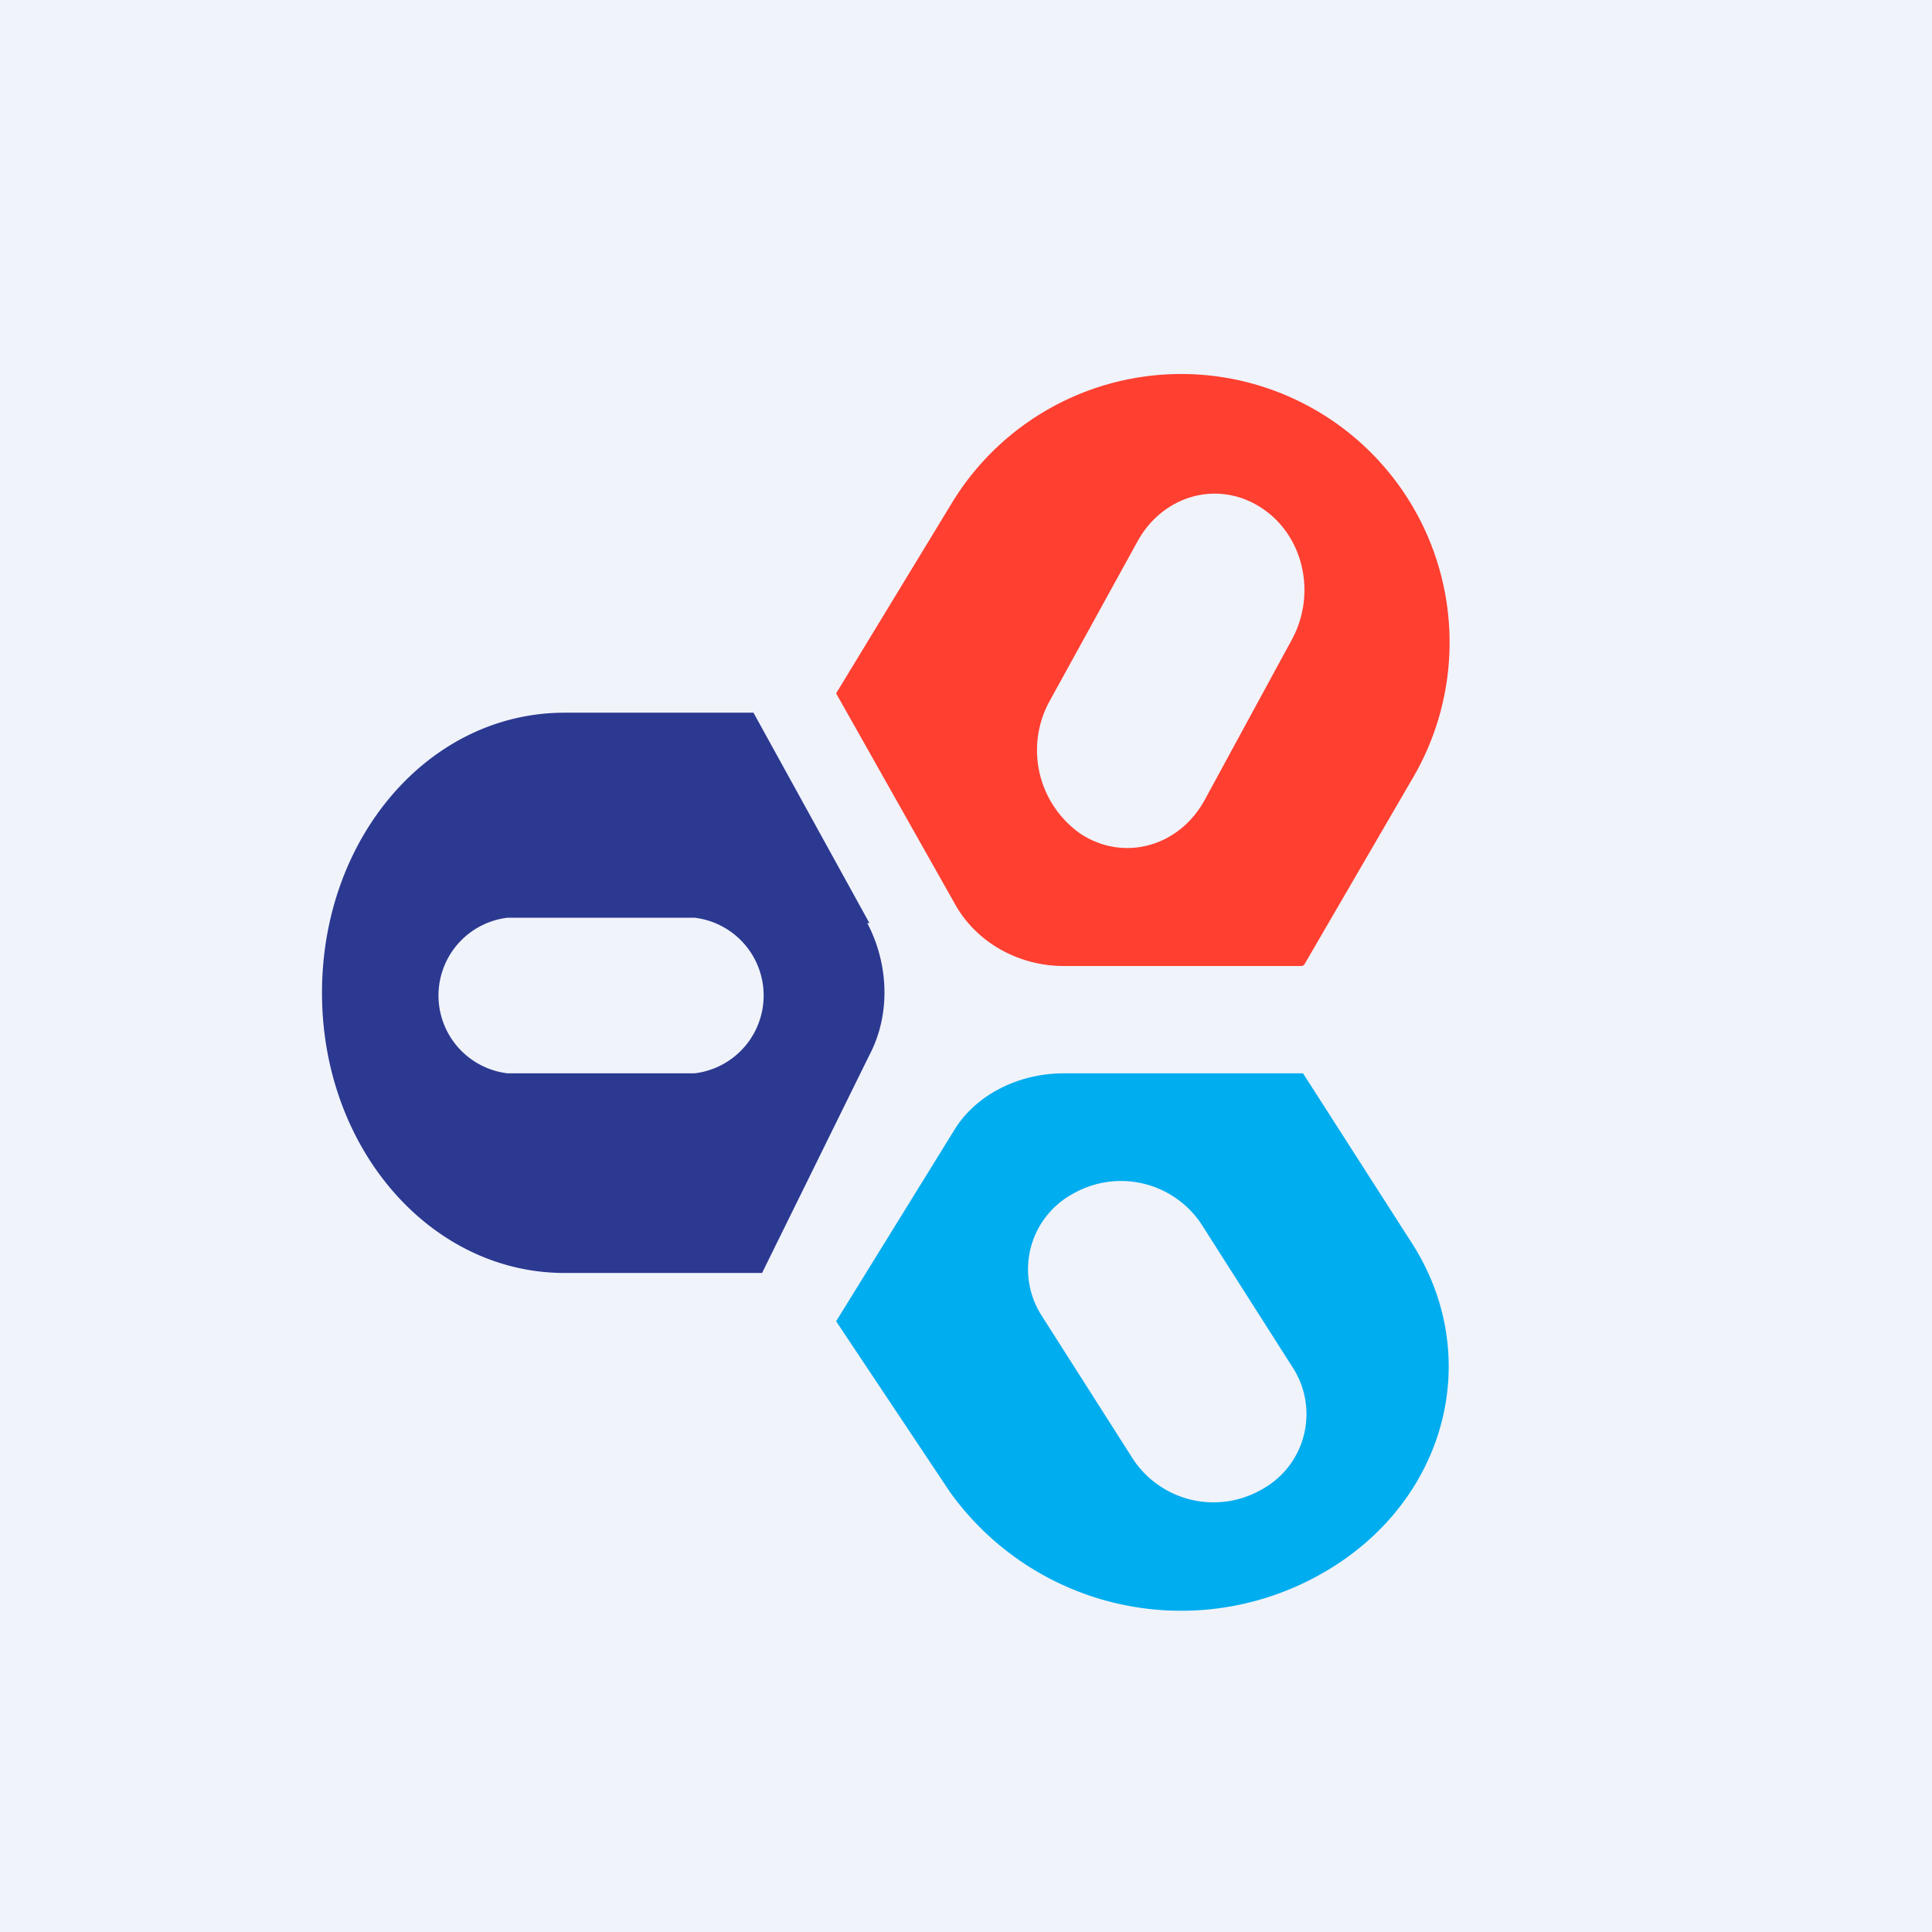
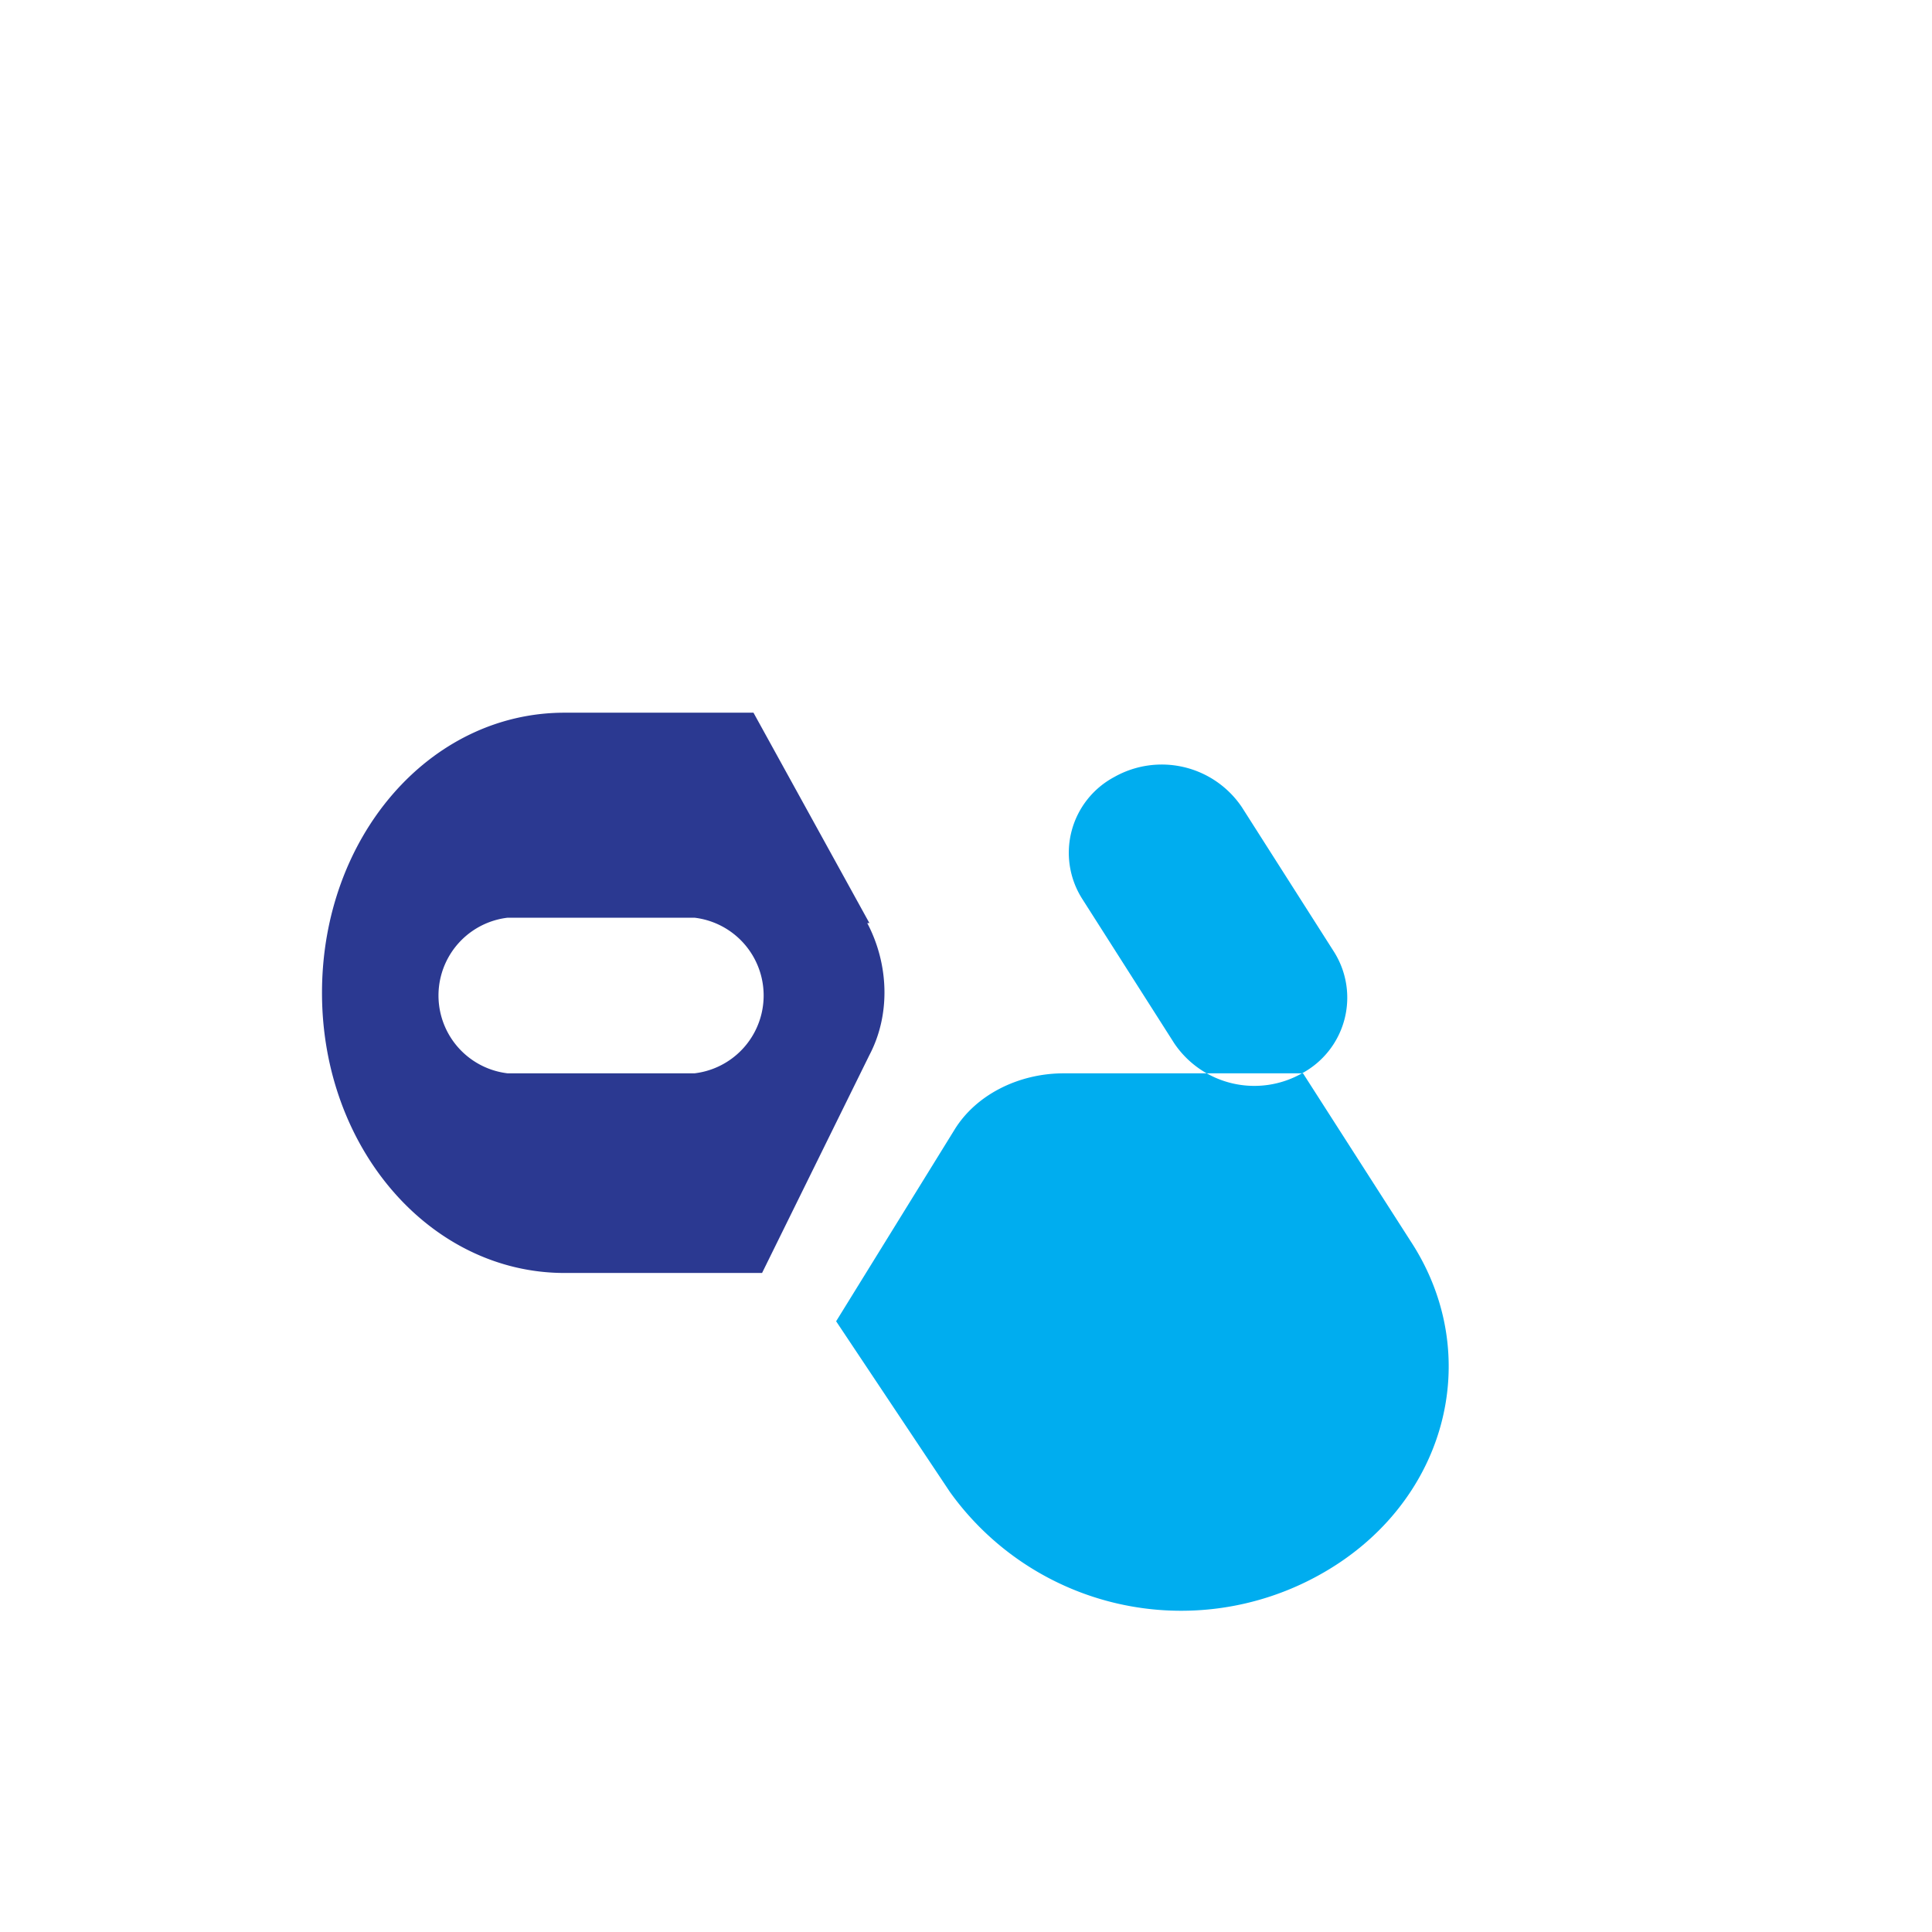
<svg xmlns="http://www.w3.org/2000/svg" width="18" height="18" viewBox="0 0 18 18">
-   <path fill="#F0F3FA" d="M0 0h18v18H0z" />
  <path fill-rule="evenodd" d="M8.1 8.6 7.02 6.64H5.26C4 6.64 3 7.8 3 9.25s1.01 2.61 2.26 2.61H7.1L8.1 9.83c.2-.38.18-.85-.02-1.23Zm-3.37-.05a.73.73 0 0 0 0 1.45h1.74a.73.73 0 0 0 0-1.45H4.73Z" fill="#2B3991" />
-   <path fill-rule="evenodd" d="M12.13 9H9.91c-.42 0-.82-.22-1.02-.59l-1.1-1.95L8.86 4.7a2.5 2.5 0 0 1 4.29 2.57l-1 1.72Zm-.38-4.27c.4.26.52.81.28 1.24l-.81 1.49c-.24.43-.75.57-1.15.31a.95.95 0 0 1-.29-1.24l.82-1.49c.24-.43.75-.57 1.15-.31Z" fill="#FF3F30" />
-   <path fill-rule="evenodd" d="M12.13 10H9.91c-.42 0-.82.2-1.02.53l-1.1 1.78 1.06 1.59a2.65 2.65 0 0 0 3.43.78c1.19-.65 1.57-2.04.86-3.12l-1-1.56Zm-.38 3.88a.8.8 0 0 0 .3-1.13l-.86-1.35a.9.9 0 0 0-1.19-.28.8.8 0 0 0-.3 1.13l.86 1.35a.9.9 0 0 0 1.19.28Z" fill="#00ADEF" />
+   <path fill-rule="evenodd" d="M12.13 10H9.91c-.42 0-.82.2-1.02.53l-1.1 1.78 1.06 1.59a2.65 2.65 0 0 0 3.43.78c1.19-.65 1.57-2.04.86-3.12l-1-1.56Za.8.8 0 0 0 .3-1.13l-.86-1.35a.9.9 0 0 0-1.19-.28.8.8 0 0 0-.3 1.13l.86 1.35a.9.9 0 0 0 1.19.28Z" fill="#00ADEF" />
</svg>